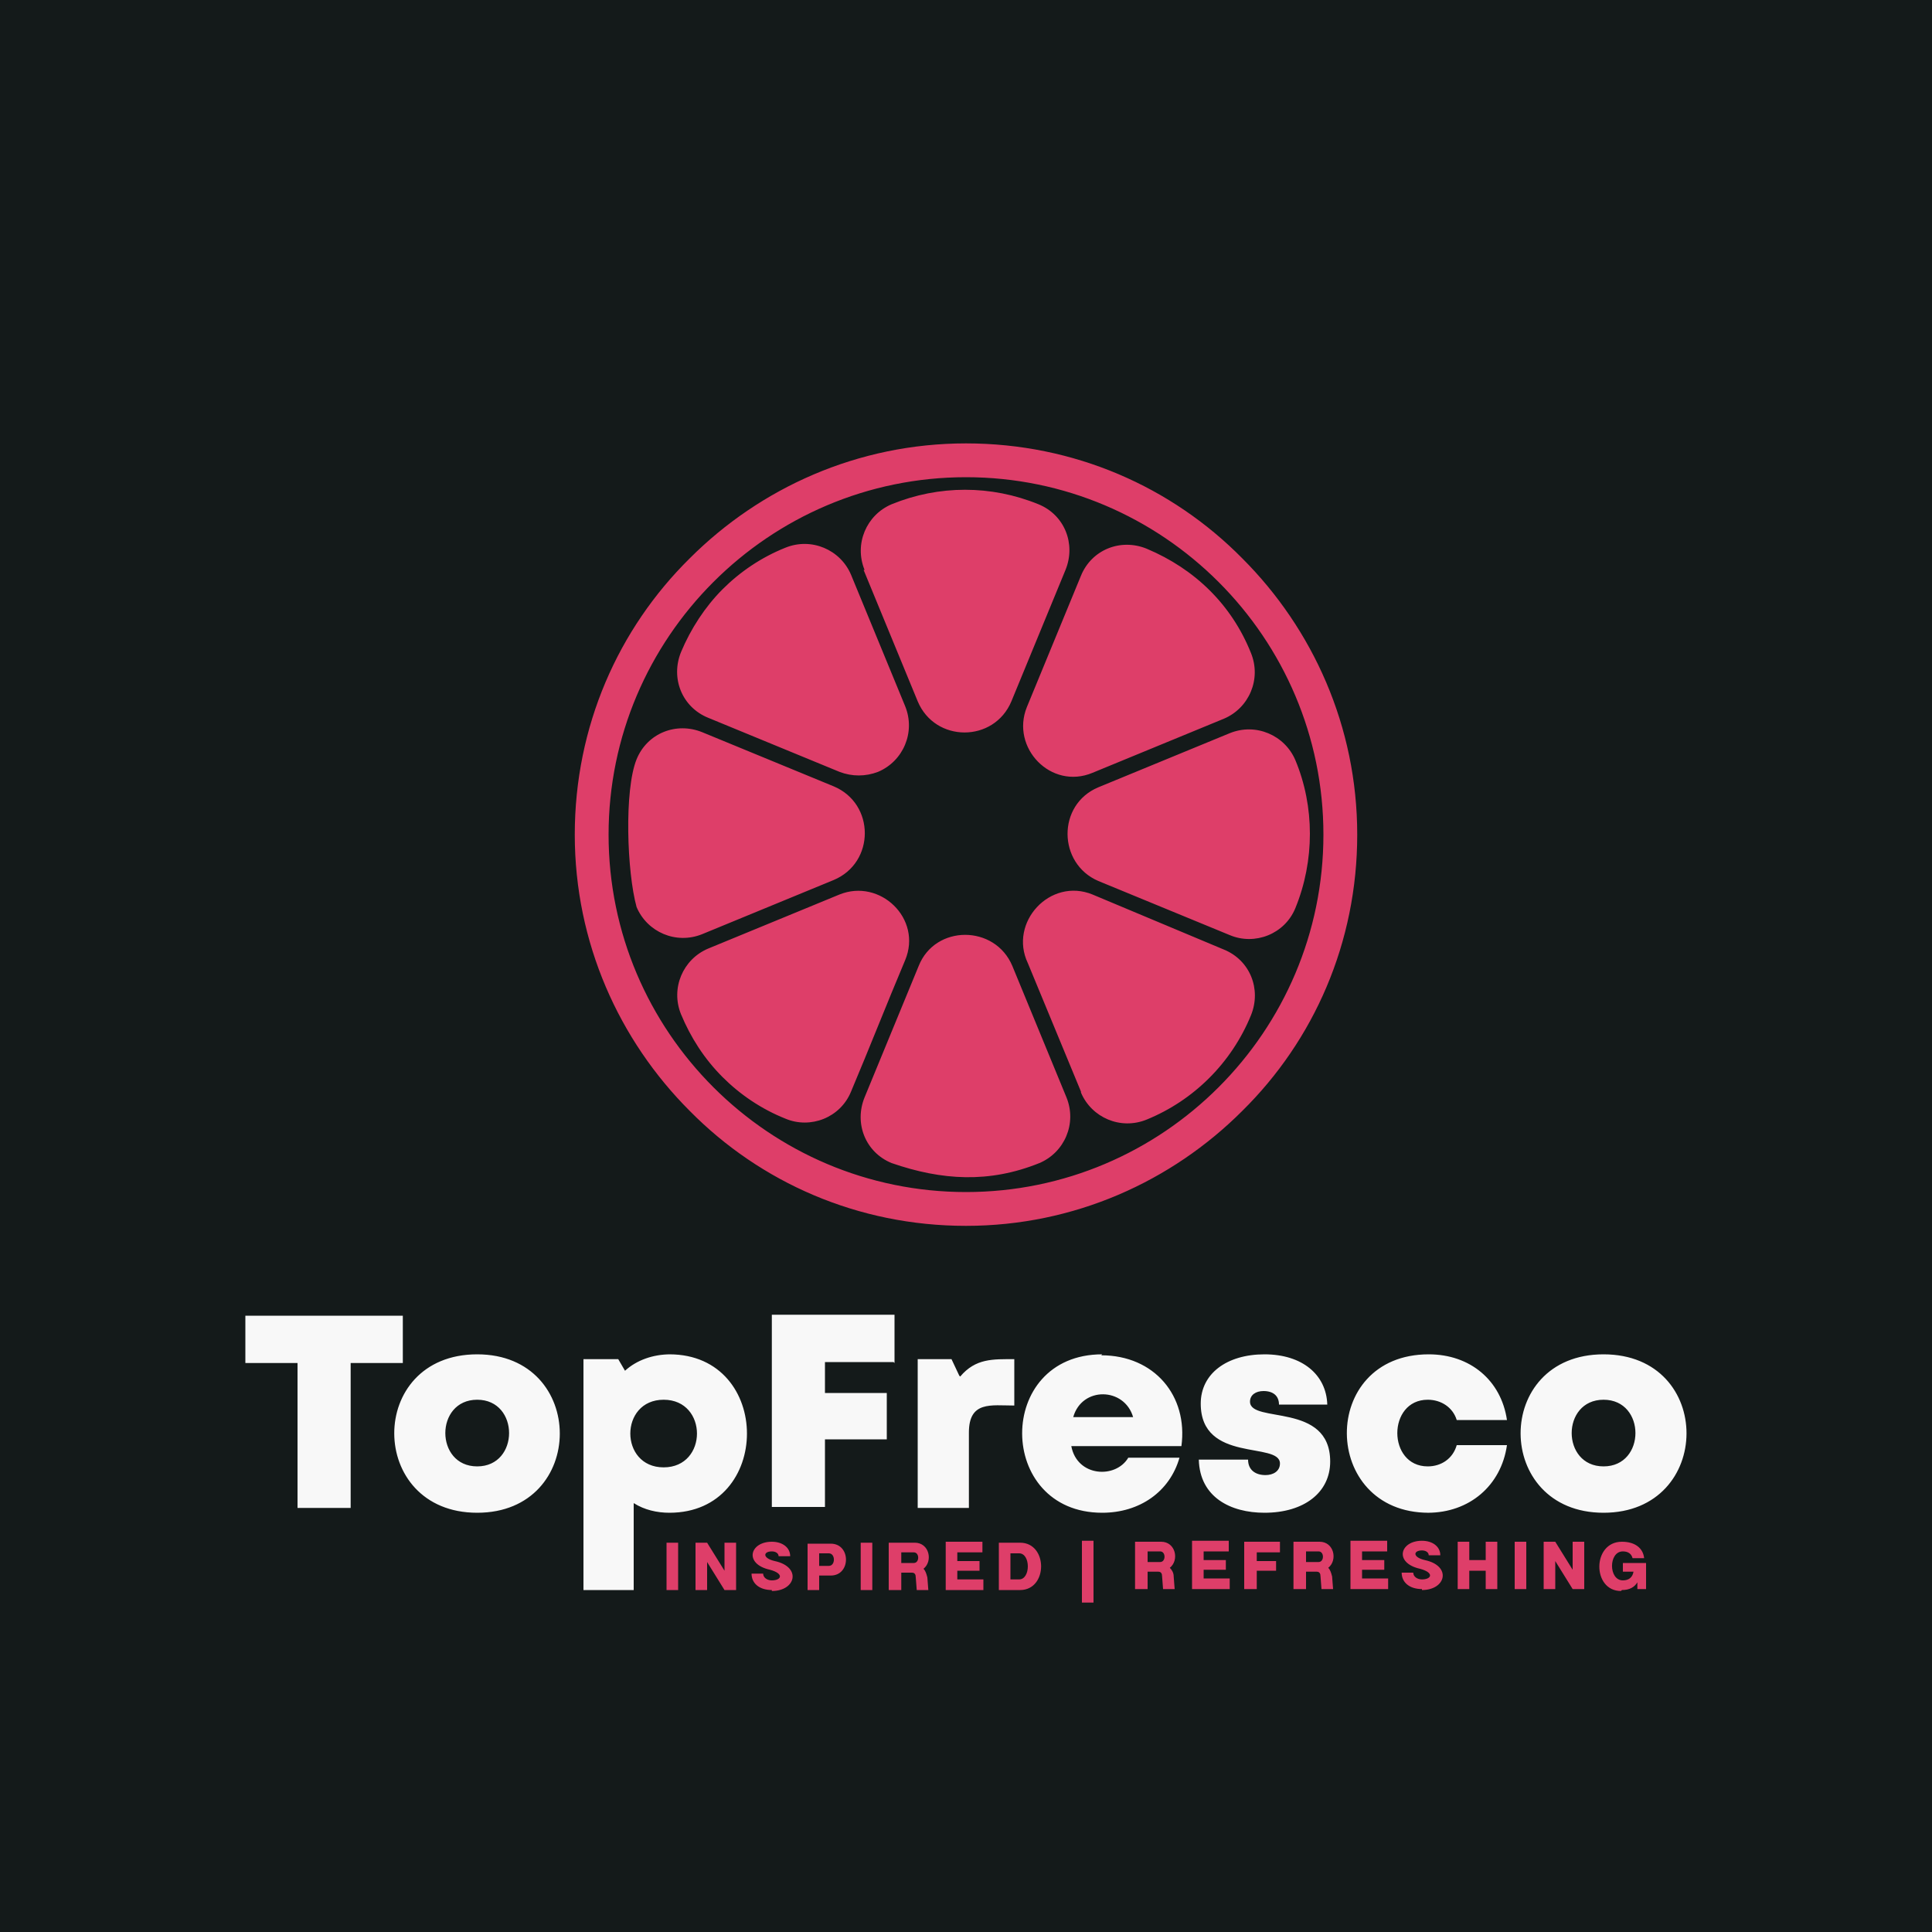
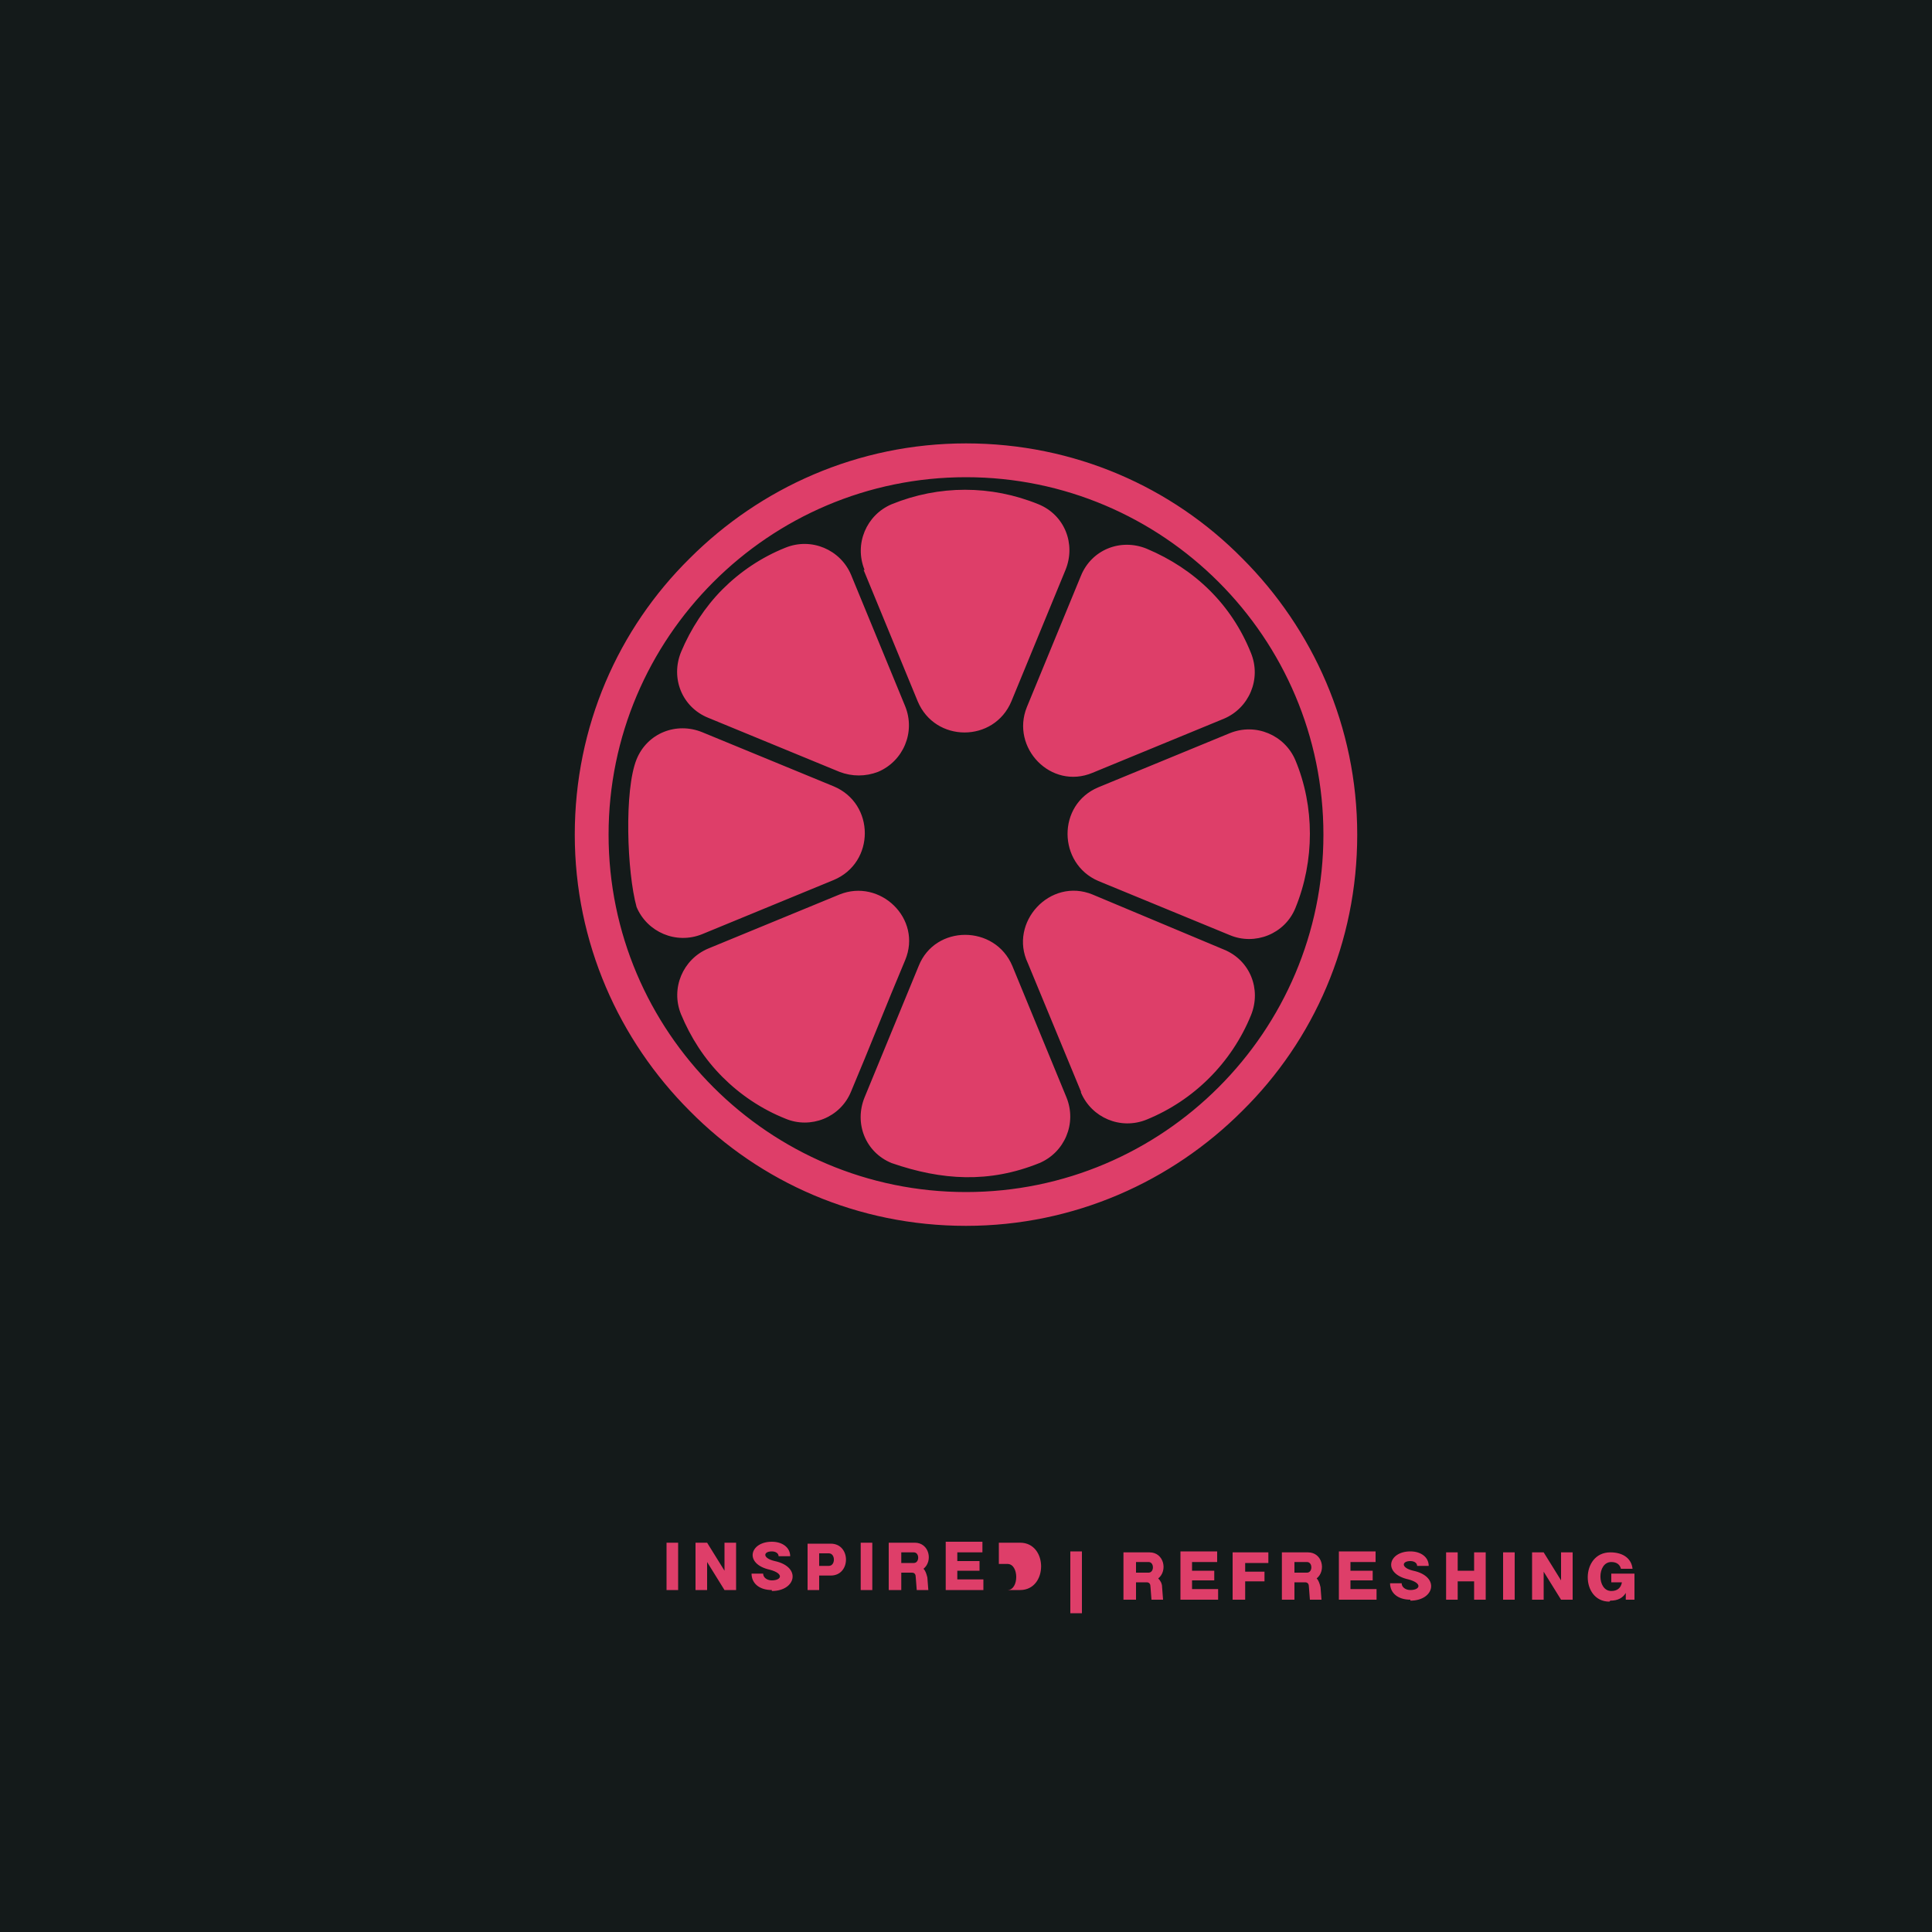
<svg xmlns="http://www.w3.org/2000/svg" xml:space="preserve" width="2000px" height="2000px" version="1.1" style="shape-rendering:geometricPrecision; text-rendering:geometricPrecision; image-rendering:optimizeQuality; fill-rule:evenodd; clip-rule:evenodd" viewBox="0 0 2000 2000">
  <defs>
    <style type="text/css">
   
    .fil0 {fill:#141A1A}
    .fil1 {fill:#DE3E69}
    .fil2 {fill:#F8F8F8}
   
  </style>
  </defs>
  <g id="Layer_x0020_1">
    <polygon class="fil0" points="0,-5 2000,-5 2000,2005 0,2005 " />
    <path class="fil1" d="M733 743c-27,-11 -39,-41 -28,-68 10,-24 25,-47 43,-65 18,-18 40,-33 65,-43 27,-11 57,2 68,28l56 136c11,27 -2,57 -28,68 -13,5 -27,5 -40,0l-136 -56zm-6 224c-27,11 -57,-2 -68,-28 -10,-36 -13,-121 0,-153 11,-27 41,-39 68,-28l136 56c43,18 43,79 0,97l-136 56zm6 15l136 -56c42,-17 86,25 68,68 -19,45 -37,91 -56,136 -11,27 -42,39 -68,28 -25,-10 -47,-25 -65,-43 -19,-19 -33,-41 -43,-65 -11,-27 2,-57 28,-68zm162 154l56 -136c17,-43 79,-43 97,0l56 136c11,27 -2,57 -28,68 -52,21 -101,18 -153,0 -27,-11 -39,-41 -28,-68zm224 -6l-55 -133c-20,-42 23,-89 67,-71l136 57c27,11 39,41 28,68 -20,49 -59,88 -108,108 -27,11 -57,-2 -68,-28zm154 -162l-136 -56c-42,-18 -43,-79 0,-97l136 -56c27,-11 57,2 68,28 20,48 20,104 0,153 -11,27 -42,39 -68,28zm-154 -372c11,-27 41,-39 68,-28 50,21 88,58 108,108 11,27 -2,57 -28,68l-136 56c-43,18 -85,-26 -68,-68l56 -136zm-224 -6c-11,-27 2,-57 28,-68 49,-20 103,-20 152,0 27,11 39,41 28,68l-56 136c-18,43 -79,43 -97,0l-56 -136zm105 -131c112,0 213,45 286,119 73,73 119,174 119,286 0,112 -45,213 -119,286 -73,73 -174,119 -286,119 -112,0 -213,-45 -286,-119 -73,-73 -119,-174 -119,-286 0,-112 45,-213 119,-286 73,-73 174,-119 286,-119zm0 35c204,0 370,166 370,370 0,204 -166,370 -370,370 -204,0 -370,-166 -370,-370 0,-204 166,-370 370,-370z" />
-     <path class="fil2" d="M417 1362l-163 0 0 49 54 0 0 150 55 0 0 -150 54 0 0 -49zm77 204c114,0 114,-164 0,-164 -115,0 -114,164 0,164zm0 -48c-44,0 -44,-69 0,-69 44,0 44,69 0,69zm200 -116c-18,0 -35,6 -47,17l-7 -12 -36 0 0 239 52 0 0 -90c11,7 24,10 37,10 107,0 107,-164 0,-164zm-7 117c-46,0 -46,-70 0,-70 46,0 46,70 0,70zm239 -108l0 -50 -127 0 0 199 55 0 0 -70 64 0 0 -48 -64 0 0 -32 71 0zm67 13l-8 -17 -35 0 0 154 53 0 0 -78c0,-33 23,-28 47,-28l0 -48c-22,0 -40,-1 -56,18zm148 -22c-111,0 -110,164 0,164 39,0 70,-22 80,-57l-53 0c-13,22 -53,20 -59,-12l114 0c7,-52 -28,-94 -83,-94zm32 65l-62 0c9,-32 53,-31 62,0zm136 99c41,0 68,-21 68,-53 0,-62 -83,-39 -83,-62 0,-7 6,-11 14,-11 10,0 16,5 16,14l50 0c-1,-31 -26,-52 -65,-52 -39,0 -66,20 -66,51 0,62 82,39 82,62 0,8 -7,12 -15,12 -10,0 -18,-5 -18,-16l-51 0c1,39 33,55 68,55zm169 0c43,0 76,-28 82,-70l-52 0c-4,14 -16,22 -30,22 -42,0 -42,-69 0,-69 14,0 26,8 30,21l52 0c-6,-41 -38,-68 -81,-68 -114,0 -112,164 0,164zm182 0c114,0 115,-164 0,-164 -115,0 -114,164 0,164zm0 -48c-44,0 -44,-69 0,-69 44,0 44,69 0,69z" />
-     <path class="fil1" d="M690 1646l12 0 0 -49 -12 0 0 49zm30 0l12 0 0 -29 18 29 12 0 0 -49 -12 0 0 29 -18 -29 -12 0 0 49zm79 1c25,0 31,-25 3,-31 -13,-3 -12,-10 -3,-10 4,0 7,2 7,5l12 0c0,-9 -8,-15 -19,-15 -23,0 -29,23 -2,29 15,4 12,11 2,11 -5,0 -9,-3 -9,-7l-12 0c0,10 8,17 21,17zm37 -1l12 0 0 -15 12 0c21,0 21,-33 0,-33l-24 0 0 49zm12 -25l0 -13 10 0c7,0 7,13 0,13l-10 0zm43 25l12 0 0 -49 -12 0 0 49zm30 0l12 0 0 -18 11 0c3,0 4,2 4,5l1 13 12 0 -1 -13c-1,-4 -2,-7 -4,-9 10,-8 6,-27 -9,-27l-27 0 0 49zm12 -28l0 -11 13 0c6,0 6,11 0,11l-13 0zm46 28l39 0 0 -11 -27 0 0 -9 23 0 0 -10 -23 0 0 -9 26 0 0 -11 -38 0 0 49zm55 0l22 0c29,0 29,-49 0,-49l-22 0 0 49zm12 -11l0 -27 9 0c12,0 12,27 0,27l-9 0zm74 24l12 0 0 -64 -12 0 0 64zm56 -14l12 0 0 -18 11 0c3,0 4,2 4,5l1 13 12 0 -1 -13c0,-4 -2,-7 -4,-9 10,-8 6,-27 -9,-27l-27 0 0 49zm12 -28l0 -11 13 0c6,0 6,11 0,11l-13 0zm46 28l39 0 0 -11 -27 0 0 -9 23 0 0 -10 -23 0 0 -9 26 0 0 -11 -38 0 0 49zm55 0l12 0 0 -19 20 0 0 -10 -20 0 0 -9 24 0 0 -11 -37 0 0 49zm51 0l12 0 0 -18 11 0c3,0 4,2 4,5l1 13 12 0 -1 -13c-1,-4 -2,-7 -4,-9 10,-8 6,-27 -9,-27l-27 0 0 49zm12 -28l0 -11 13 0c6,0 6,11 0,11l-13 0zm46 28l39 0 0 -11 -27 0 0 -9 23 0 0 -10 -23 0 0 -9 26 0 0 -11 -38 0 0 49zm74 1c25,0 31,-25 3,-31 -13,-3 -12,-10 -3,-10 4,0 7,2 7,5l12 0c0,-9 -8,-15 -19,-15 -23,0 -29,23 -2,29 15,4 12,11 2,11 -5,0 -9,-3 -9,-7l-12 0c0,10 8,17 21,17zm37 -1l12 0 0 -19 17 0 0 19 12 0 0 -49 -12 0 0 19 -17 0 0 -19 -12 0 0 49zm59 0l12 0 0 -49 -12 0 0 49zm30 0l12 0 0 -29 18 29 12 0 0 -49 -12 0 0 29 -18 -29 -12 0 0 49zm81 1c8,0 13,-3 16,-8l0 7 9 0 0 -27 -24 0 0 9 11 0c-1,6 -5,9 -11,9 -15,0 -15,-30 0,-30 6,0 9,3 10,7l12 0c-1,-10 -9,-17 -23,-17 -31,0 -31,51 -1,51z" />
+     <path class="fil1" d="M690 1646l12 0 0 -49 -12 0 0 49zm30 0l12 0 0 -29 18 29 12 0 0 -49 -12 0 0 29 -18 -29 -12 0 0 49zm79 1c25,0 31,-25 3,-31 -13,-3 -12,-10 -3,-10 4,0 7,2 7,5l12 0c0,-9 -8,-15 -19,-15 -23,0 -29,23 -2,29 15,4 12,11 2,11 -5,0 -9,-3 -9,-7l-12 0c0,10 8,17 21,17zm37 -1l12 0 0 -15 12 0c21,0 21,-33 0,-33l-24 0 0 49zm12 -25l0 -13 10 0c7,0 7,13 0,13l-10 0zm43 25l12 0 0 -49 -12 0 0 49zm30 0l12 0 0 -18 11 0c3,0 4,2 4,5l1 13 12 0 -1 -13c-1,-4 -2,-7 -4,-9 10,-8 6,-27 -9,-27l-27 0 0 49zm12 -28l0 -11 13 0c6,0 6,11 0,11l-13 0zm46 28l39 0 0 -11 -27 0 0 -9 23 0 0 -10 -23 0 0 -9 26 0 0 -11 -38 0 0 49zm55 0l22 0c29,0 29,-49 0,-49l-22 0 0 49zl0 -27 9 0c12,0 12,27 0,27l-9 0zm74 24l12 0 0 -64 -12 0 0 64zm56 -14l12 0 0 -18 11 0c3,0 4,2 4,5l1 13 12 0 -1 -13c0,-4 -2,-7 -4,-9 10,-8 6,-27 -9,-27l-27 0 0 49zm12 -28l0 -11 13 0c6,0 6,11 0,11l-13 0zm46 28l39 0 0 -11 -27 0 0 -9 23 0 0 -10 -23 0 0 -9 26 0 0 -11 -38 0 0 49zm55 0l12 0 0 -19 20 0 0 -10 -20 0 0 -9 24 0 0 -11 -37 0 0 49zm51 0l12 0 0 -18 11 0c3,0 4,2 4,5l1 13 12 0 -1 -13c-1,-4 -2,-7 -4,-9 10,-8 6,-27 -9,-27l-27 0 0 49zm12 -28l0 -11 13 0c6,0 6,11 0,11l-13 0zm46 28l39 0 0 -11 -27 0 0 -9 23 0 0 -10 -23 0 0 -9 26 0 0 -11 -38 0 0 49zm74 1c25,0 31,-25 3,-31 -13,-3 -12,-10 -3,-10 4,0 7,2 7,5l12 0c0,-9 -8,-15 -19,-15 -23,0 -29,23 -2,29 15,4 12,11 2,11 -5,0 -9,-3 -9,-7l-12 0c0,10 8,17 21,17zm37 -1l12 0 0 -19 17 0 0 19 12 0 0 -49 -12 0 0 19 -17 0 0 -19 -12 0 0 49zm59 0l12 0 0 -49 -12 0 0 49zm30 0l12 0 0 -29 18 29 12 0 0 -49 -12 0 0 29 -18 -29 -12 0 0 49zm81 1c8,0 13,-3 16,-8l0 7 9 0 0 -27 -24 0 0 9 11 0c-1,6 -5,9 -11,9 -15,0 -15,-30 0,-30 6,0 9,3 10,7l12 0c-1,-10 -9,-17 -23,-17 -31,0 -31,51 -1,51z" />
  </g>
</svg>